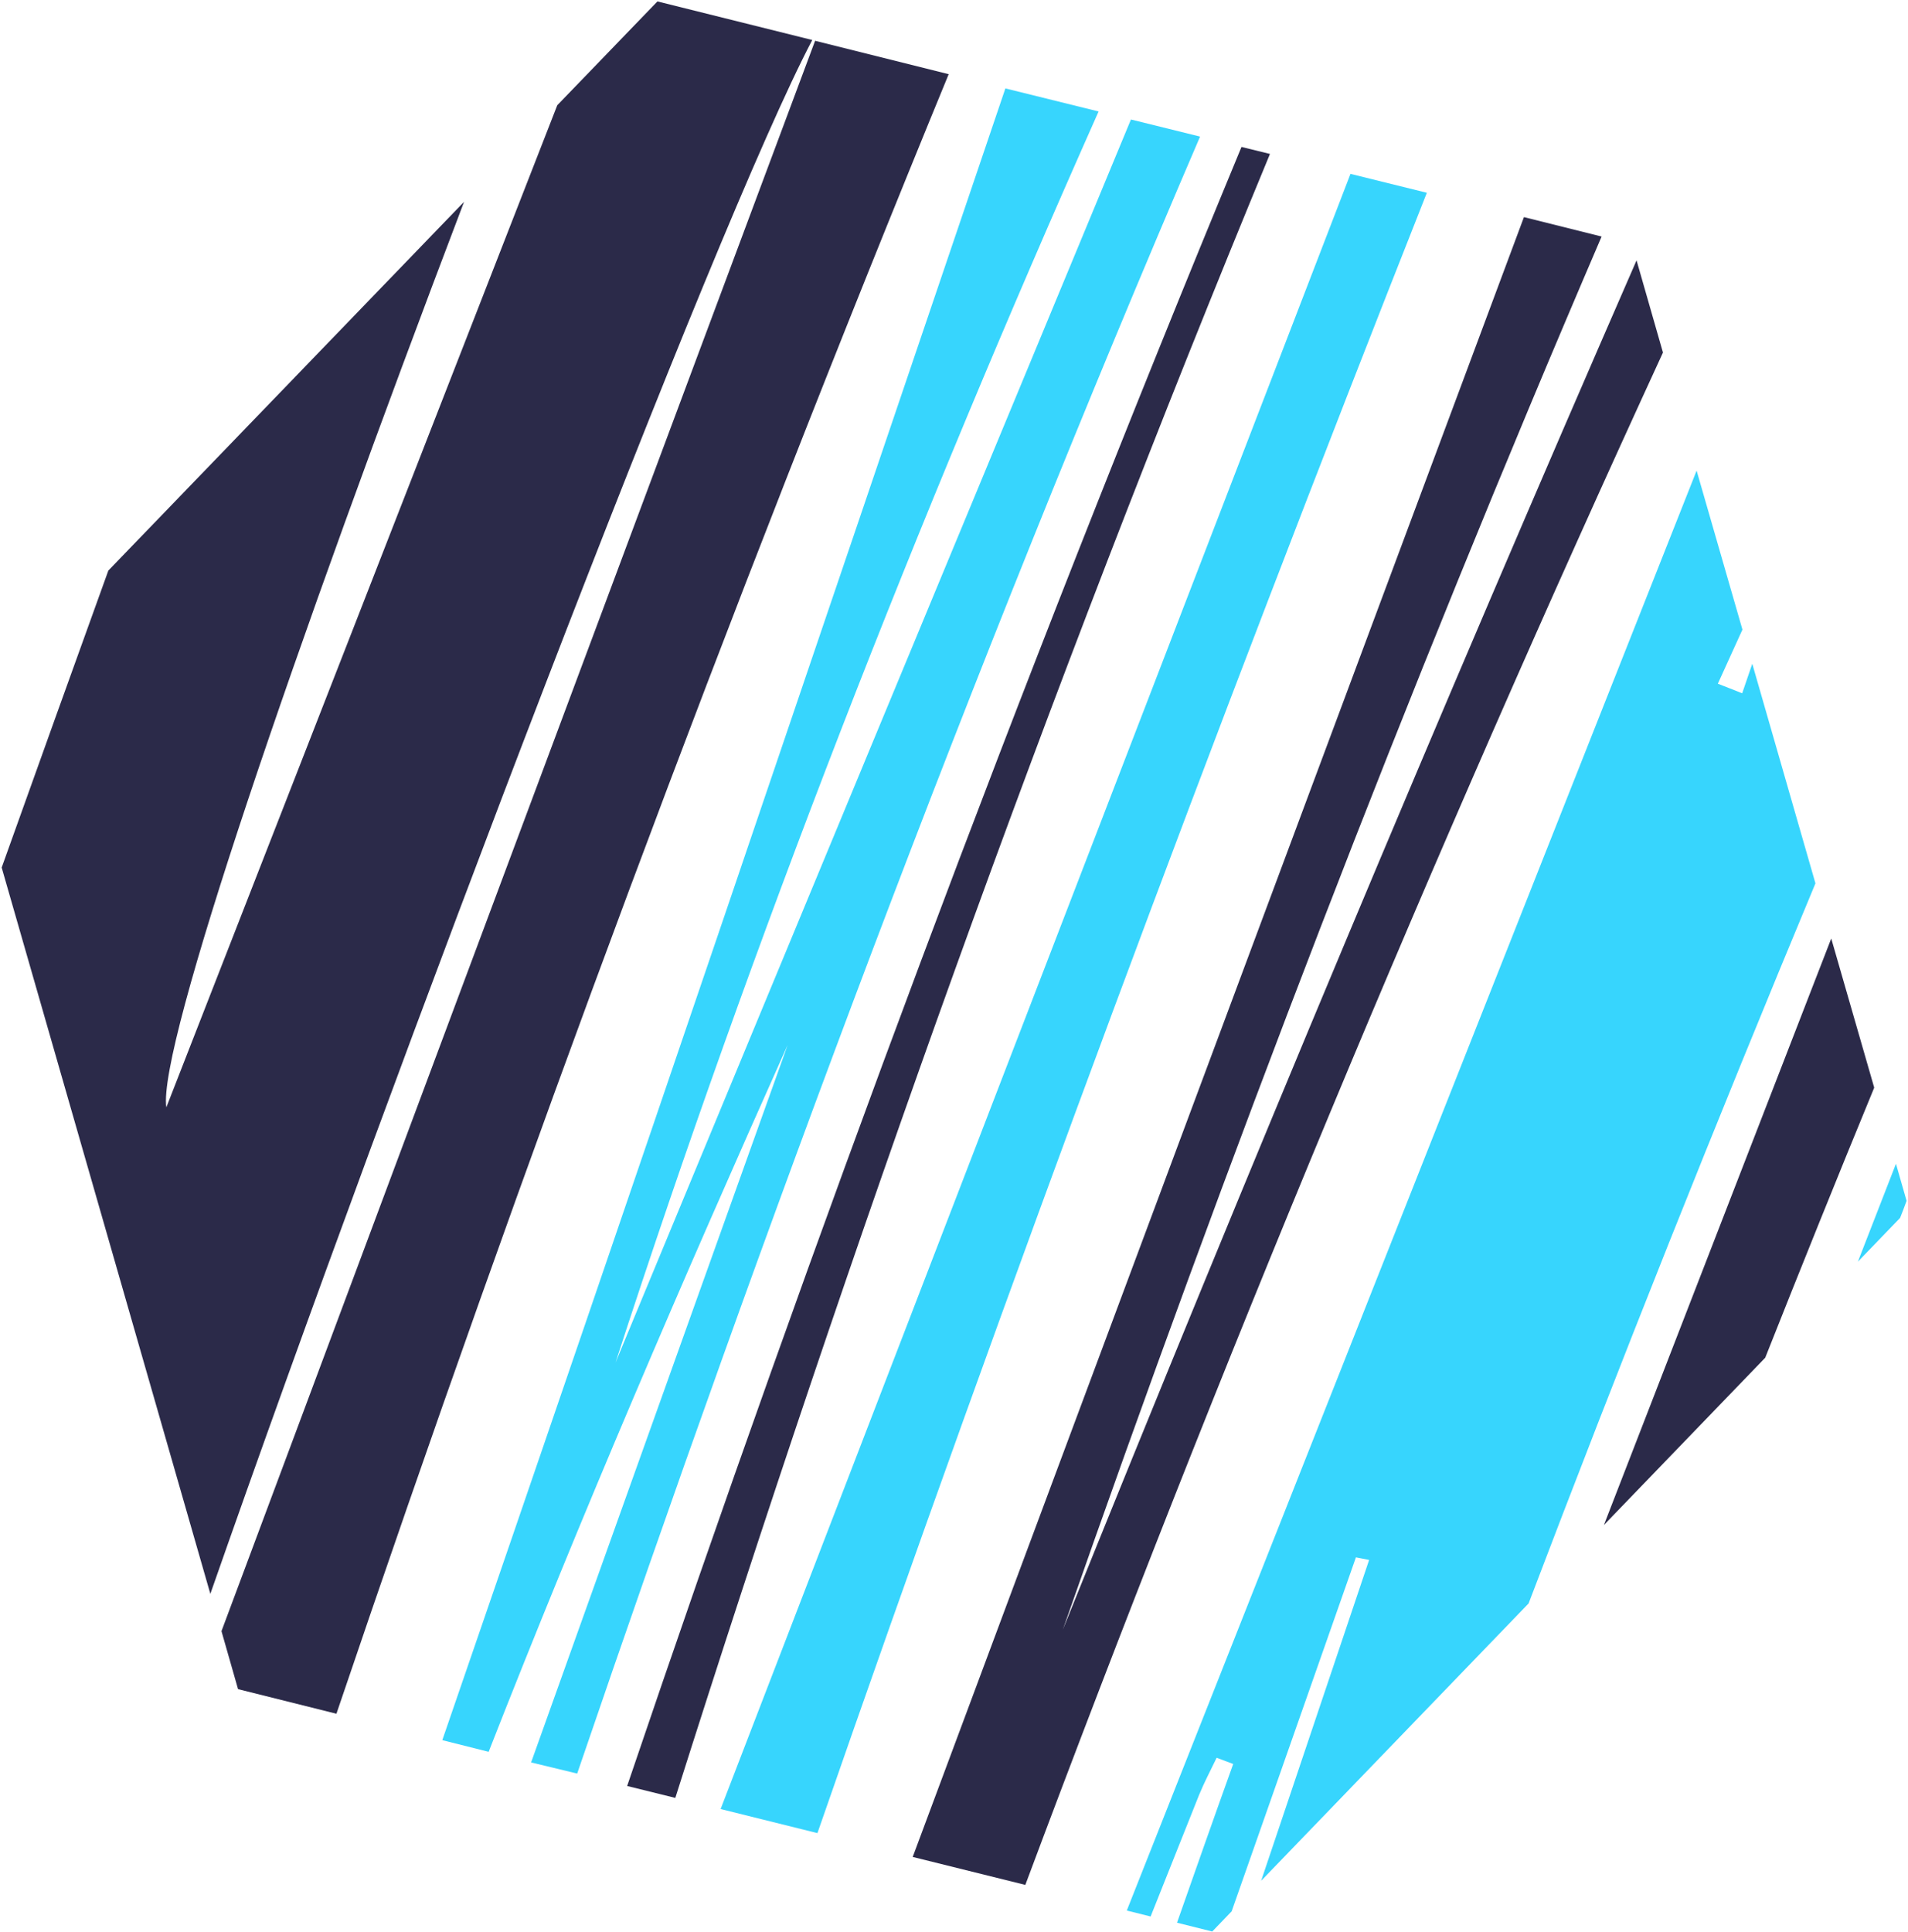
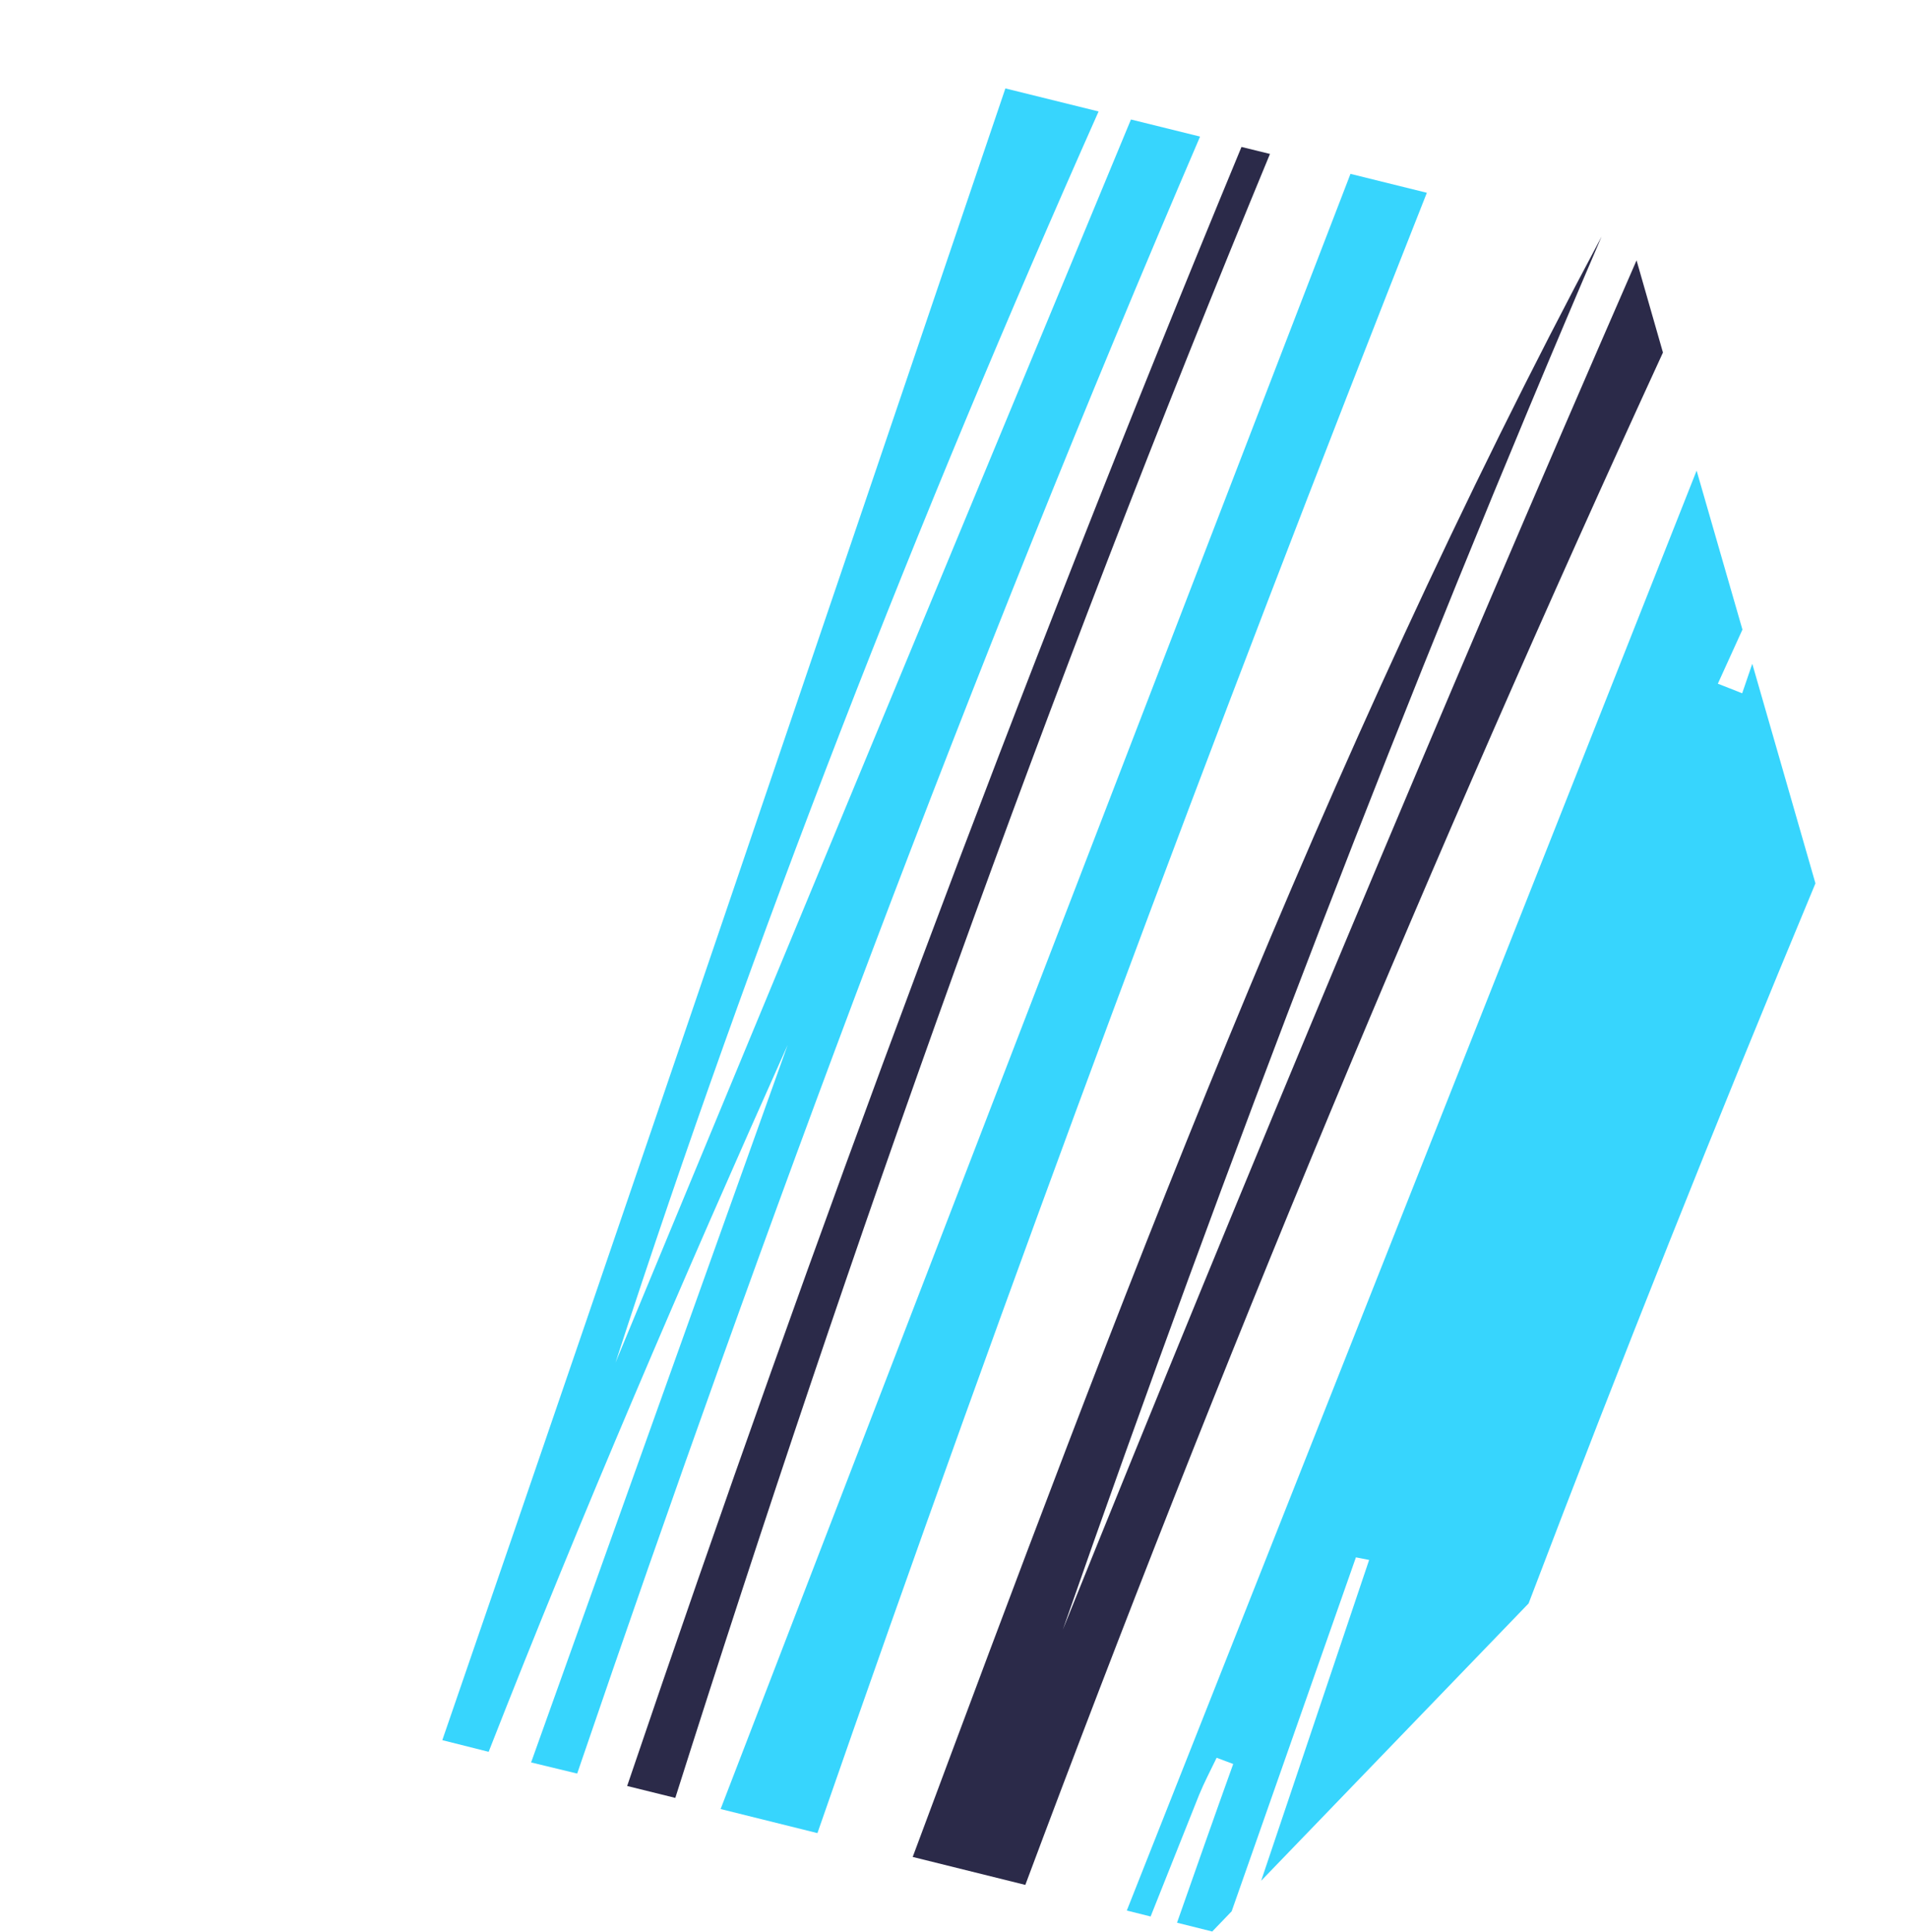
<svg xmlns="http://www.w3.org/2000/svg" width="737" height="746" viewBox="0 0 737 746" fill="none">
-   <path d="M681.849 524.35C695.649 489.55 709.649 454.75 723.949 420.05L707.349 362.45C678.049 438.05 648.749 513.55 619.549 588.95L681.849 524.35Z" fill="#2B2A49" />
-   <path d="M313.749 15.45L253.949 0.55L215.249 40.65C164.949 169.65 114.649 298.65 64.249 427.65C60.849 404.25 113.649 250.35 179.249 77.95L41.849 220.35C28.049 258.55 14.349 296.75 0.649 335.05L81.249 615.55C153.849 407.95 275.949 87.25 313.749 15.45Z" fill="#2B2A49" />
-   <path d="M717.649 487.25L733.949 470.35C734.849 468.15 735.649 465.95 736.449 463.75L732.349 449.45C727.449 462.05 722.549 474.65 717.649 487.25Z" fill="#37D5FD" />
  <path d="M222.949 684.95C295.849 471.45 374.449 260.15 463.549 52.75L436.849 46.15C370.449 206.15 304.149 366.15 237.749 526.25C291.249 361.65 354.149 200.85 424.349 43.05L388.349 34.15C316.149 246.95 244.049 459.75 170.849 672.05L188.749 676.55C224.749 584.65 263.849 493.85 304.249 403.55C271.249 495.95 238.149 588.25 205.149 680.65L222.949 684.95Z" fill="#37D5FD" />
-   <path d="M314.849 15.75C238.049 221.45 160.949 428.15 85.549 629.95L91.949 652.35L129.949 661.85C202.249 448.45 280.649 237.25 366.449 28.65L314.849 15.75Z" fill="#2B2A49" />
  <path d="M479.549 56.75C393.249 265.05 314.649 476.25 242.249 689.75L260.849 694.35C328.949 479.45 404.449 267.45 490.549 59.45L479.549 56.75Z" fill="#2B2A49" />
-   <path d="M642.349 136.15L632.148 100.55C555.748 275.65 482.049 452.05 410.549 629.35C474.149 447.45 542.848 267.85 618.648 91.35L588.648 83.85C509.948 294.95 431.249 506.05 352.549 717.15L396.049 727.95C470.849 527.75 552.949 330.45 642.349 136.15Z" fill="#2B2A49" />
+   <path d="M642.349 136.15L632.148 100.55C555.748 275.65 482.049 452.05 410.549 629.35C474.149 447.45 542.848 267.85 618.648 91.35C509.948 294.95 431.249 506.05 352.549 717.15L396.049 727.95C470.849 527.75 552.949 330.45 642.349 136.15Z" fill="#2B2A49" />
  <path d="M454.648 742.55L468.249 745.95L475.749 738.15C491.749 692.55 507.749 646.95 523.749 601.45C525.449 601.75 527.149 602.15 528.849 602.45C514.949 643.75 501.048 685.05 487.148 726.35L590.448 619.25C625.848 526.15 662.749 433.55 701.249 341.15L676.849 256.35C675.549 260.15 674.248 263.95 672.948 267.75C669.848 266.55 666.749 265.25 663.549 264.05C666.749 257.05 669.849 250.15 673.049 243.15L655.349 181.75C581.949 367.15 508.649 552.45 435.249 737.85L444.448 740.15C450.648 724.55 456.948 708.85 463.148 693.25C465.148 688.35 467.648 683.65 469.948 678.85C472.048 679.65 474.249 680.45 476.349 681.25C469.049 701.55 461.848 722.05 454.648 742.55Z" fill="#37D5FD" />
  <path d="M521.648 67.15C440.548 277.65 359.449 488.15 278.349 698.65L315.749 707.95C389.649 495.15 468.248 284.05 551.148 74.45L521.648 67.15Z" fill="#37D5FD" />
</svg>